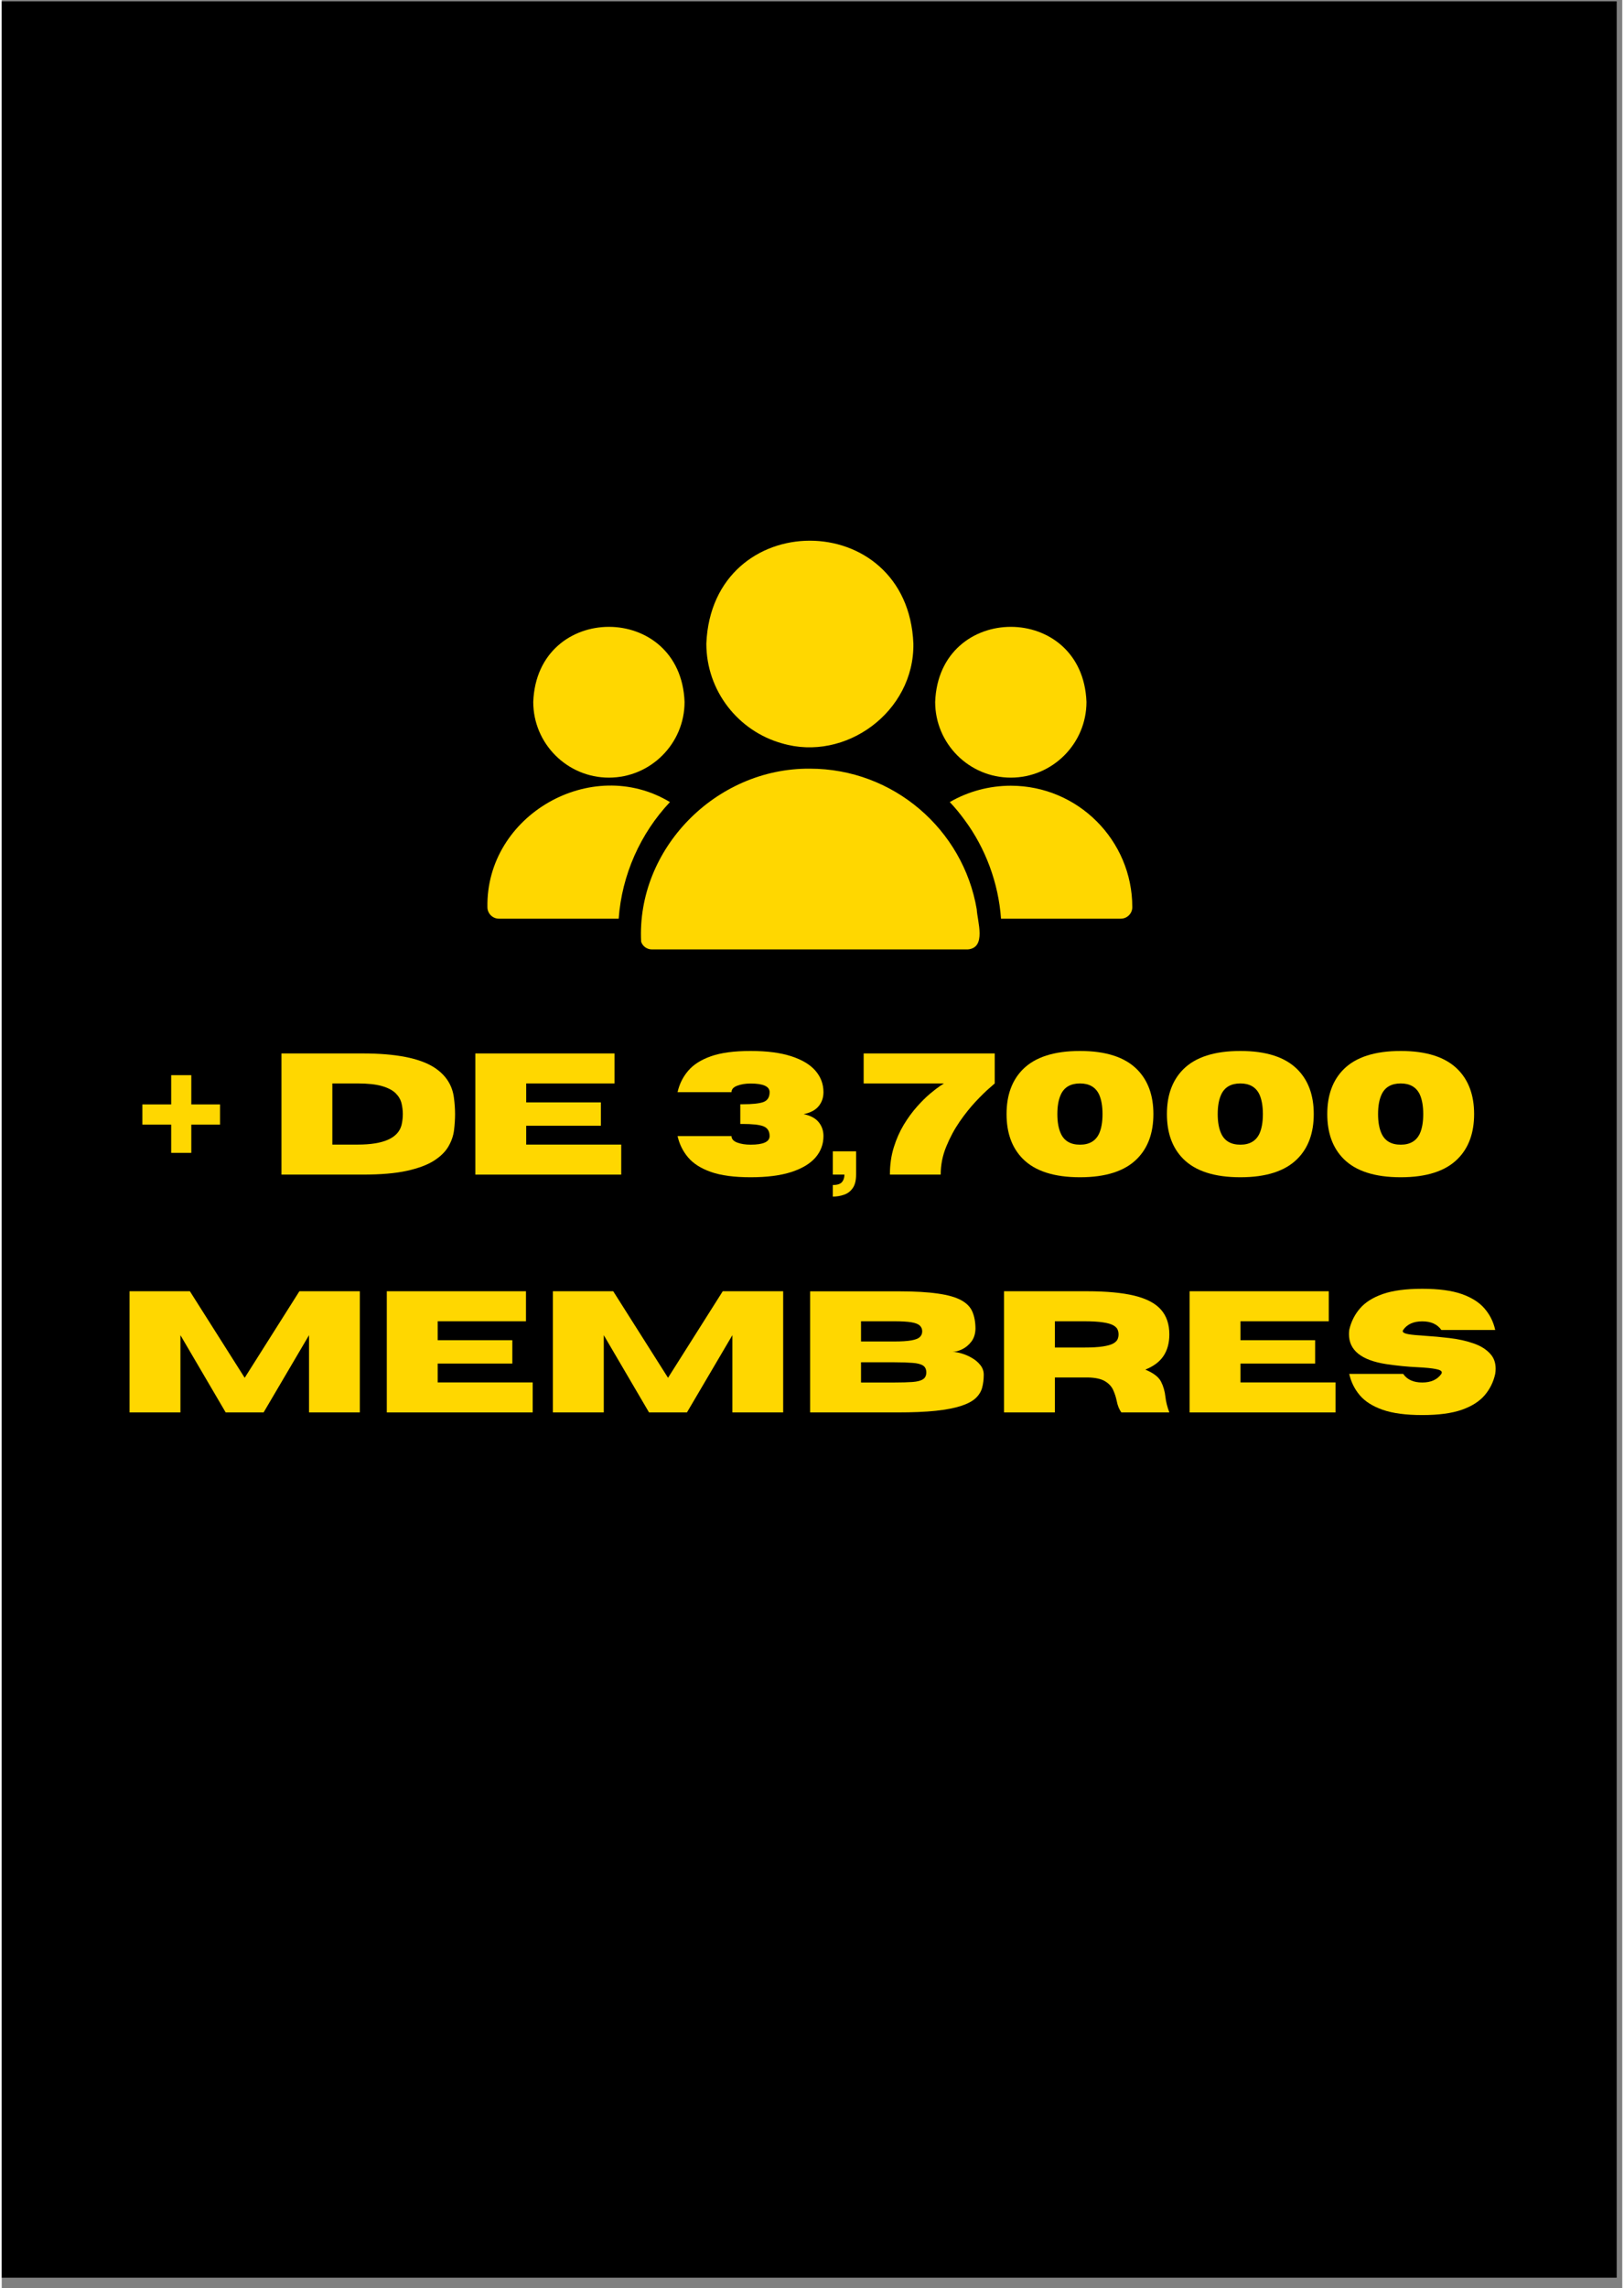
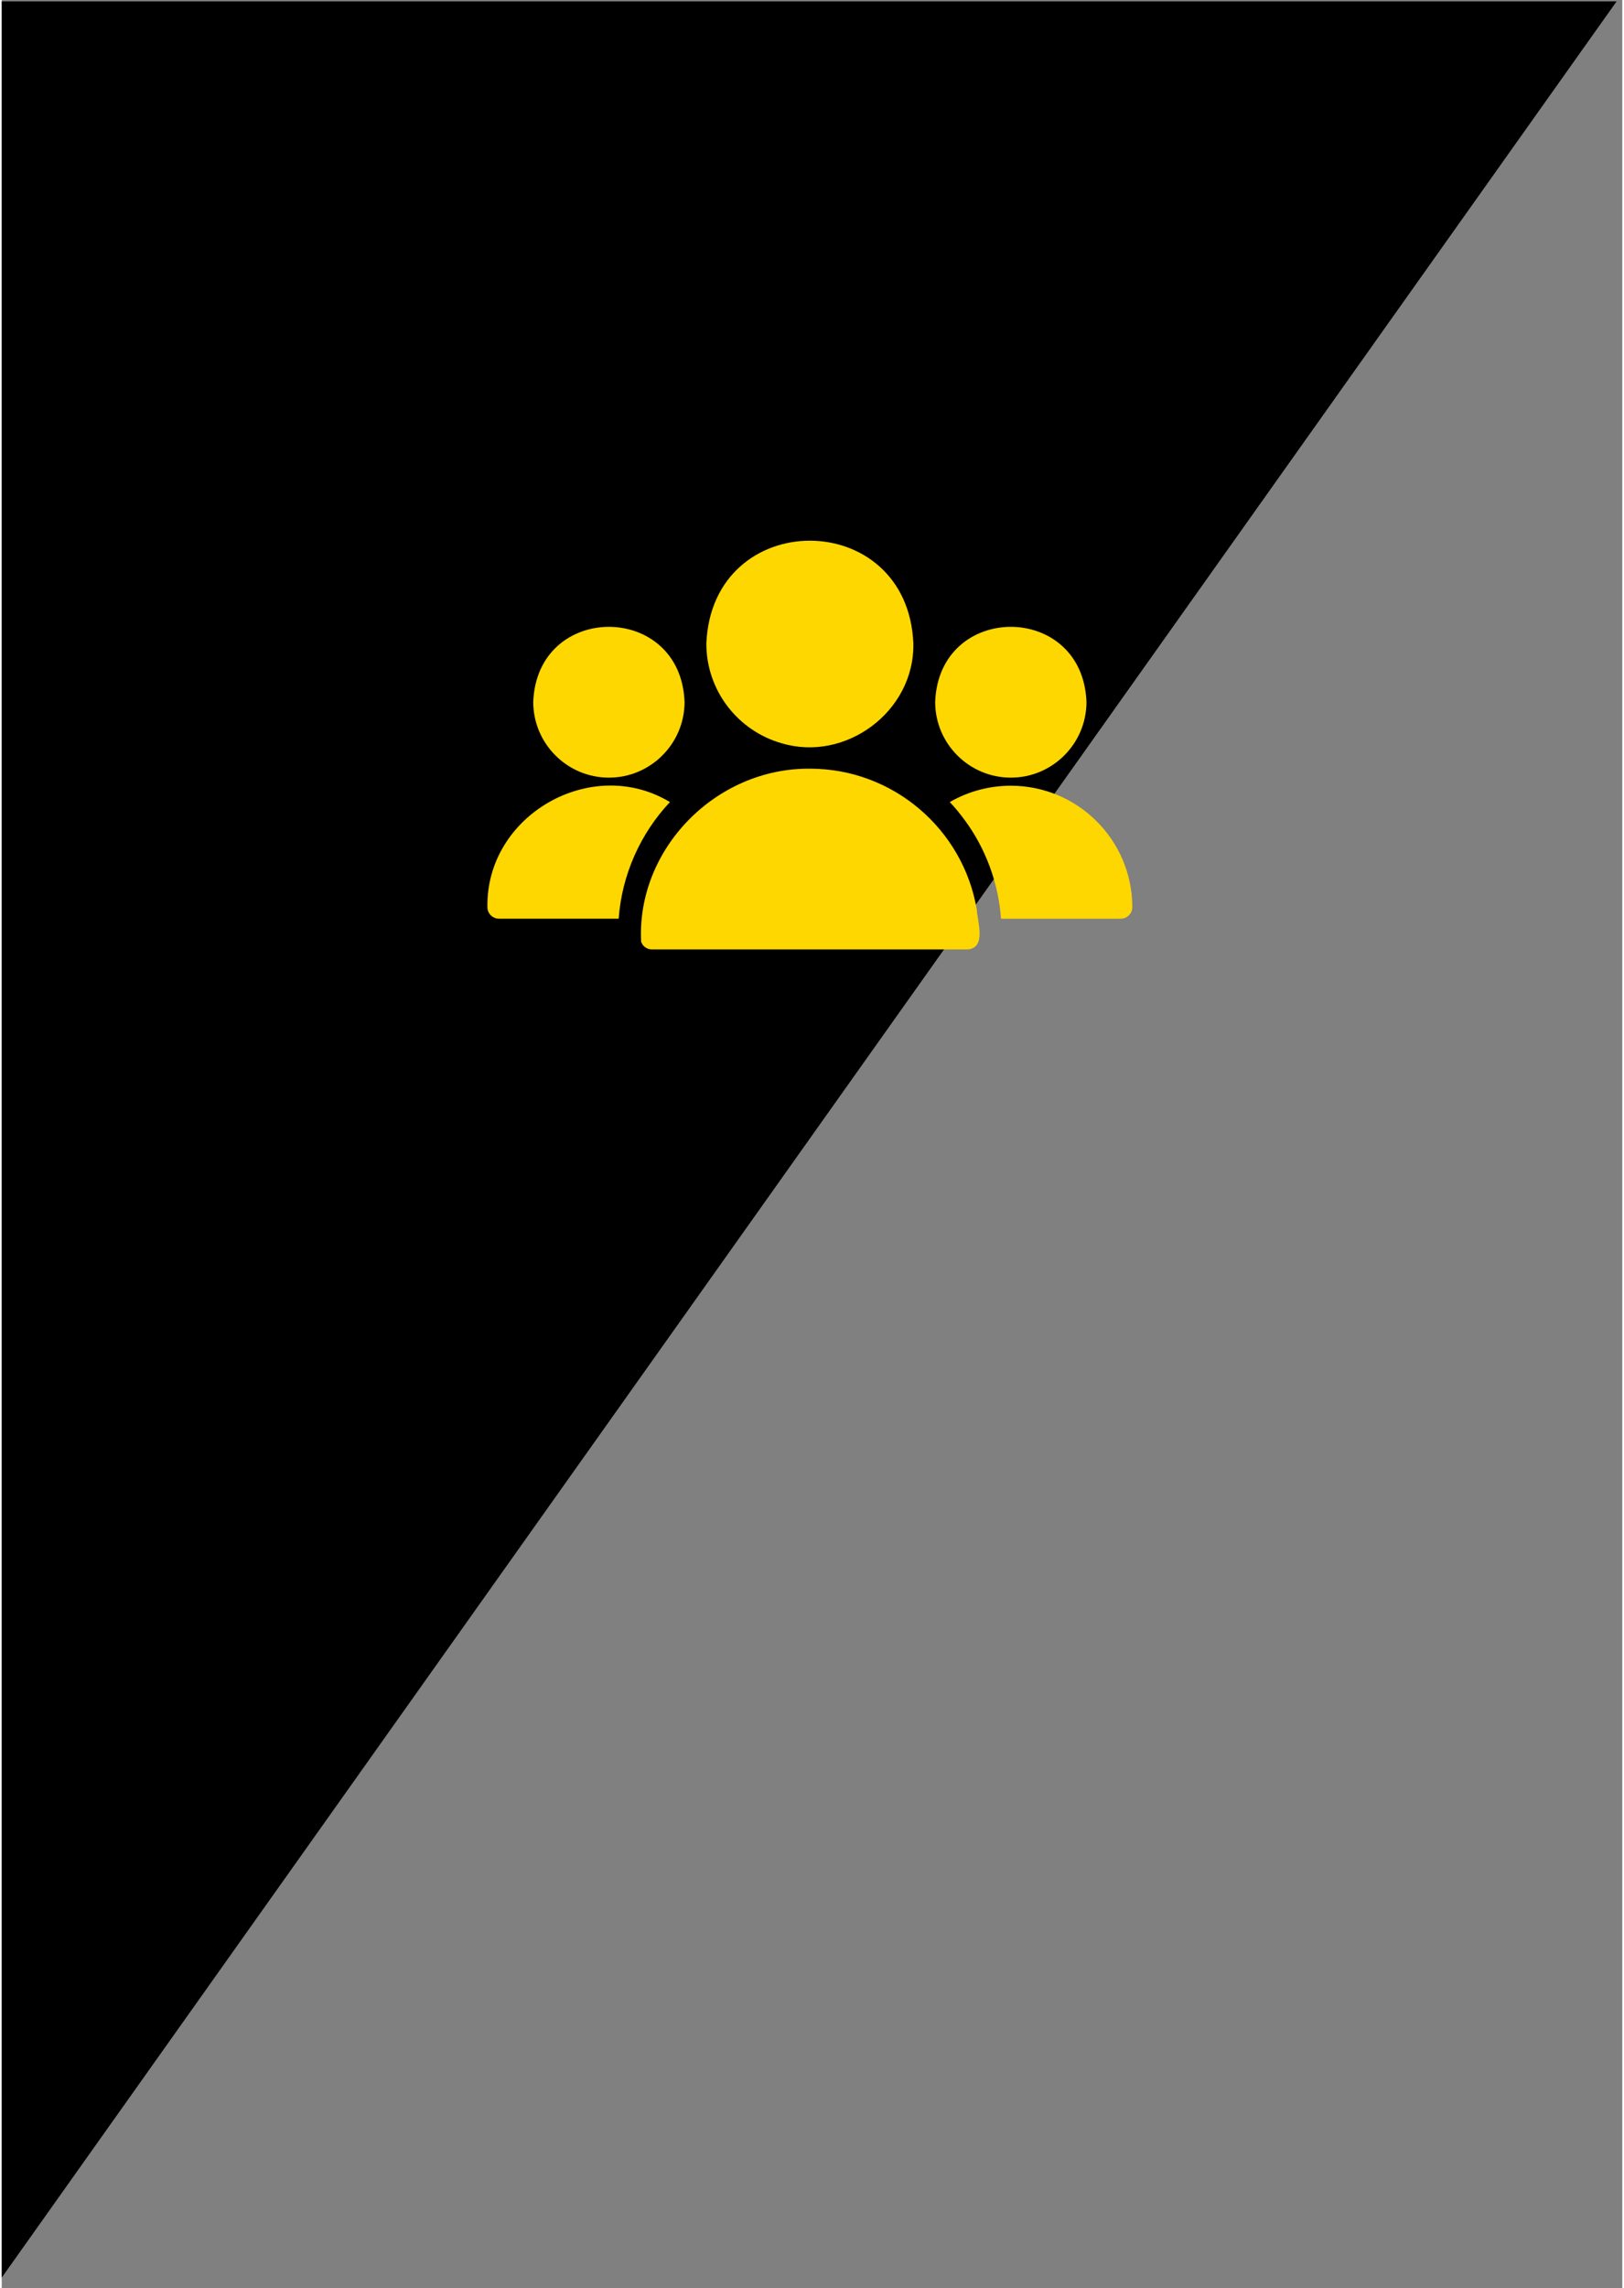
<svg xmlns="http://www.w3.org/2000/svg" width="397" zoomAndPan="magnify" viewBox="0 0 297.12 419.25" height="559" preserveAspectRatio="xMidYMid meet">
  <rect x="0" y="0" width="297.12" height="419.25" fill="#808080" stroke="none" />
  <defs>
    <g />
    <clipPath id="75e36897bf">
-       <path d="M 0 0.246 L 296.109 0.246 L 296.109 417.367 L 0 417.367 Z M 0 0.246 " clip-rule="nonzero" />
+       <path d="M 0 0.246 L 296.109 0.246 L 0 417.367 Z M 0 0.246 " clip-rule="nonzero" />
    </clipPath>
    <clipPath id="2712cee6a6">
      <path d="M 173 143 L 207.484 143 L 207.484 169 L 173 169 Z M 173 143 " clip-rule="nonzero" />
    </clipPath>
    <clipPath id="805e6ecba4">
-       <rect x="0" width="259" y="0" height="76" />
-     </clipPath>
+       </clipPath>
  </defs>
  <g clip-path="url(#75e36897bf)">
    <path fill="#ffffff" d="M 0 0.246 L 296.238 0.246 L 296.238 417.367 L 0 417.367 Z M 0 0.246 " fill-opacity="1" fill-rule="nonzero" />
    <path fill="#000000" d="M 0 0.246 L 296.238 0.246 L 296.238 417.367 L 0 417.367 Z M 0 0.246 " fill-opacity="1" fill-rule="nonzero" />
  </g>
  <path fill="#ffd700" d="M 143.035 136.199 C 154.691 139.664 167.332 130.426 167.148 117.934 C 166.109 92.785 130.223 92.785 129.188 117.934 C 129.188 126.613 135.055 133.961 143.035 136.199 Z M 143.035 136.199 " fill-opacity="1" fill-rule="nonzero" />
  <path fill="#ffd700" d="M 178.762 166.602 C 176.27 151.992 163.496 140.844 148.168 140.844 C 130.855 140.715 116.363 155.629 117.234 172.555 C 117.512 173.398 118.312 173.969 119.219 173.969 L 177.113 173.969 C 180.598 173.676 178.875 168.816 178.762 166.602 Z M 178.762 166.602 " fill-opacity="1" fill-rule="nonzero" />
  <path fill="#ffd700" d="M 185.012 142.488 C 192.652 142.488 198.883 136.262 198.883 128.617 C 198.188 110.27 171.832 110.273 171.141 128.617 C 171.141 136.262 177.367 142.488 185.012 142.488 Z M 185.012 142.488 " fill-opacity="1" fill-rule="nonzero" />
  <g clip-path="url(#2712cee6a6)">
    <path fill="#ffd700" d="M 185.012 143.969 C 181.082 143.969 177.199 145.004 173.82 146.965 C 174.812 148 175.719 149.121 176.566 150.281 C 180.375 155.422 182.754 161.809 183.215 168.332 C 183.215 168.332 205.176 168.332 205.176 168.332 C 206.336 168.332 207.285 167.383 207.285 166.223 C 207.285 153.953 197.297 143.969 185.012 143.969 Z M 185.012 143.969 " fill-opacity="1" fill-rule="nonzero" />
  </g>
  <path fill="#ffd700" d="M 111.324 142.488 C 118.969 142.488 125.195 136.262 125.195 128.617 C 124.5 110.27 98.145 110.273 97.453 128.617 C 97.453 136.262 103.68 142.488 111.324 142.488 Z M 111.324 142.488 " fill-opacity="1" fill-rule="nonzero" />
  <path fill="#ffd700" d="M 122.516 146.965 C 108.117 138.285 88.75 149.383 89.051 166.223 C 89.051 167.383 90 168.332 91.16 168.332 L 113.117 168.332 C 113.691 160.32 117.09 152.715 122.516 146.965 Z M 122.516 146.965 " fill-opacity="1" fill-rule="nonzero" />
  <g transform="matrix(1, 0, 0, 1, 20, 191)">
    <g clip-path="url(#805e6ecba4)">
      <g fill="#ffd700" fill-opacity="1">
        <g transform="translate(4.868, 24.225)">
          <g>
            <path d="M 9.891 -3.984 L 6.203 -3.984 L 6.203 -9.156 L 0.922 -9.156 L 0.922 -12.859 L 6.203 -12.859 L 6.203 -18.219 L 9.891 -18.219 L 9.891 -12.859 L 15.156 -12.859 L 15.156 -9.156 L 9.891 -9.156 Z M 9.891 -3.984 " />
          </g>
        </g>
        <g transform="translate(20.961, 24.225)">
          <g />
        </g>
        <g transform="translate(28.821, 24.225)">
          <g>
            <path d="M 17.328 0 L 2.469 0 L 2.469 -22.203 L 17.328 -22.203 C 23.398 -22.203 27.77 -21.352 30.438 -19.656 C 32.582 -18.281 33.801 -16.41 34.094 -14.047 C 34.227 -13.023 34.297 -12.039 34.297 -11.094 C 34.297 -10.156 34.234 -9.172 34.109 -8.141 C 33.984 -7.117 33.641 -6.125 33.078 -5.156 C 32.523 -4.195 31.641 -3.328 30.422 -2.547 C 29.211 -1.773 27.551 -1.156 25.438 -0.688 C 23.332 -0.227 20.629 0 17.328 0 Z M 16.453 -5.5 C 21.18 -5.5 23.859 -6.691 24.484 -9.078 C 24.641 -9.754 24.719 -10.426 24.719 -11.094 C 24.719 -11.77 24.633 -12.441 24.469 -13.109 C 24.301 -13.773 23.941 -14.379 23.391 -14.922 C 22.836 -15.461 22.008 -15.895 20.906 -16.219 C 19.801 -16.539 18.316 -16.703 16.453 -16.703 L 11.797 -16.703 L 11.797 -5.5 Z M 16.453 -5.5 " />
          </g>
        </g>
        <g transform="translate(64.365, 24.225)">
          <g>
            <path d="M 29.219 0 L 2.469 0 L 2.469 -22.203 L 27.984 -22.203 L 27.984 -16.703 L 11.797 -16.703 L 11.797 -13.234 L 25.484 -13.234 L 25.484 -8.953 L 11.797 -8.953 L 11.797 -5.5 L 29.219 -5.5 Z M 29.219 0 " />
          </g>
        </g>
        <g transform="translate(94.818, 24.225)">
          <g />
        </g>
        <g transform="translate(102.679, 24.225)">
          <g>
            <path d="M 14.625 0.484 C 11.625 0.484 9.203 0.16 7.359 -0.484 C 5.523 -1.129 4.129 -2.016 3.172 -3.141 C 2.211 -4.273 1.566 -5.582 1.234 -7.062 L 11.125 -7.062 C 11.125 -6.539 11.469 -6.145 12.156 -5.875 C 12.852 -5.613 13.676 -5.484 14.625 -5.484 C 16.945 -5.484 18.109 -6.008 18.109 -7.062 C 18.109 -7.977 17.711 -8.582 16.922 -8.875 C 16.191 -9.145 14.926 -9.281 13.125 -9.281 L 12.734 -9.281 L 12.734 -12.891 L 13.125 -12.891 C 14.926 -12.891 16.207 -13.023 16.969 -13.297 C 17.727 -13.578 18.109 -14.18 18.109 -15.109 C 18.109 -16.16 16.945 -16.688 14.625 -16.688 C 13.676 -16.688 12.852 -16.551 12.156 -16.281 C 11.469 -16.02 11.125 -15.629 11.125 -15.109 L 1.234 -15.109 C 1.566 -16.586 2.211 -17.891 3.172 -19.016 C 4.129 -20.148 5.523 -21.039 7.359 -21.688 C 9.203 -22.332 11.625 -22.656 14.625 -22.656 C 17.625 -22.656 20.109 -22.332 22.078 -21.688 C 24.055 -21.051 25.535 -20.164 26.516 -19.031 C 27.492 -17.895 27.984 -16.586 27.984 -15.109 C 27.984 -14.109 27.688 -13.25 27.094 -12.531 C 26.5 -11.812 25.582 -11.328 24.344 -11.078 C 25.582 -10.828 26.5 -10.344 27.094 -9.625 C 27.688 -8.906 27.984 -8.051 27.984 -7.062 C 27.984 -5.57 27.492 -4.258 26.516 -3.125 C 25.535 -2 24.055 -1.113 22.078 -0.469 C 20.109 0.164 17.625 0.484 14.625 0.484 Z M 14.625 0.484 " />
          </g>
        </g>
        <g transform="translate(131.91, 24.225)">
          <g>
-             <path d="M 0.469 4.031 L 0.469 1.906 C 1.281 1.906 1.836 1.727 2.141 1.375 C 2.441 1.031 2.594 0.57 2.594 0 L 0.469 0 L 0.469 -4.266 L 4.734 -4.266 L 4.734 0 C 4.734 1.082 4.523 1.91 4.109 2.484 C 3.703 3.066 3.172 3.469 2.516 3.688 C 1.867 3.914 1.188 4.031 0.469 4.031 Z M 0.469 4.031 " />
-           </g>
+             </g>
        </g>
        <g transform="translate(137.109, 24.225)">
          <g>
            <path d="M 15.047 0 L 5.734 0 C 5.734 -1.812 5.973 -3.484 6.453 -5.016 C 6.93 -6.547 7.547 -7.93 8.297 -9.172 C 9.055 -10.41 9.852 -11.5 10.688 -12.438 C 11.52 -13.375 12.312 -14.16 13.062 -14.797 C 13.82 -15.43 14.441 -15.91 14.922 -16.234 L 15.641 -16.703 L 0.922 -16.703 L 0.922 -22.203 L 24.953 -22.203 L 24.953 -16.703 L 23.953 -15.828 C 23.273 -15.242 22.445 -14.43 21.469 -13.391 C 20.488 -12.348 19.508 -11.125 18.531 -9.719 C 17.562 -8.312 16.738 -6.781 16.062 -5.125 C 15.383 -3.477 15.047 -1.77 15.047 0 Z M 15.047 0 " />
          </g>
        </g>
        <g transform="translate(162.997, 24.225)">
          <g>
            <path d="M 14.703 0.484 C 9.941 0.484 6.441 -0.645 4.203 -2.906 C 2.223 -4.906 1.234 -7.633 1.234 -11.094 C 1.234 -14.539 2.223 -17.266 4.203 -19.266 C 6.441 -21.523 9.941 -22.656 14.703 -22.656 C 19.441 -22.656 22.93 -21.523 25.172 -19.266 C 27.16 -17.266 28.156 -14.539 28.156 -11.094 C 28.156 -7.633 27.16 -4.906 25.172 -2.906 C 22.93 -0.645 19.441 0.484 14.703 0.484 Z M 14.703 -5.484 C 16.398 -5.484 17.566 -6.16 18.203 -7.516 C 18.617 -8.43 18.828 -9.625 18.828 -11.094 C 18.828 -12.551 18.617 -13.742 18.203 -14.672 C 17.566 -16.023 16.398 -16.703 14.703 -16.703 C 12.984 -16.703 11.812 -16.023 11.188 -14.672 C 10.758 -13.742 10.547 -12.551 10.547 -11.094 C 10.547 -9.633 10.758 -8.441 11.188 -7.516 C 11.812 -6.16 12.984 -5.484 14.703 -5.484 Z M 14.703 -5.484 " />
          </g>
        </g>
        <g transform="translate(192.398, 24.225)">
          <g>
            <path d="M 14.703 0.484 C 9.941 0.484 6.441 -0.645 4.203 -2.906 C 2.223 -4.906 1.234 -7.633 1.234 -11.094 C 1.234 -14.539 2.223 -17.266 4.203 -19.266 C 6.441 -21.523 9.941 -22.656 14.703 -22.656 C 19.441 -22.656 22.93 -21.523 25.172 -19.266 C 27.16 -17.266 28.156 -14.539 28.156 -11.094 C 28.156 -7.633 27.16 -4.906 25.172 -2.906 C 22.93 -0.645 19.441 0.484 14.703 0.484 Z M 14.703 -5.484 C 16.398 -5.484 17.566 -6.16 18.203 -7.516 C 18.617 -8.43 18.828 -9.625 18.828 -11.094 C 18.828 -12.551 18.617 -13.742 18.203 -14.672 C 17.566 -16.023 16.398 -16.703 14.703 -16.703 C 12.984 -16.703 11.812 -16.023 11.188 -14.672 C 10.758 -13.742 10.547 -12.551 10.547 -11.094 C 10.547 -9.633 10.758 -8.441 11.188 -7.516 C 11.812 -6.16 12.984 -5.484 14.703 -5.484 Z M 14.703 -5.484 " />
          </g>
        </g>
        <g transform="translate(221.799, 24.225)">
          <g>
-             <path d="M 14.703 0.484 C 9.941 0.484 6.441 -0.645 4.203 -2.906 C 2.223 -4.906 1.234 -7.633 1.234 -11.094 C 1.234 -14.539 2.223 -17.266 4.203 -19.266 C 6.441 -21.523 9.941 -22.656 14.703 -22.656 C 19.441 -22.656 22.93 -21.523 25.172 -19.266 C 27.16 -17.266 28.156 -14.539 28.156 -11.094 C 28.156 -7.633 27.16 -4.906 25.172 -2.906 C 22.93 -0.645 19.441 0.484 14.703 0.484 Z M 14.703 -5.484 C 16.398 -5.484 17.566 -6.16 18.203 -7.516 C 18.617 -8.43 18.828 -9.625 18.828 -11.094 C 18.828 -12.551 18.617 -13.742 18.203 -14.672 C 17.566 -16.023 16.398 -16.703 14.703 -16.703 C 12.984 -16.703 11.812 -16.023 11.188 -14.672 C 10.758 -13.742 10.547 -12.551 10.547 -11.094 C 10.547 -9.633 10.758 -8.441 11.188 -7.516 C 11.812 -6.16 12.984 -5.484 14.703 -5.484 Z M 14.703 -5.484 " />
-           </g>
+             </g>
        </g>
      </g>
      <g fill="#ffd700" fill-opacity="1">
        <g transform="translate(0.968, 67.8)">
          <g>
            <path d="M 44.688 0 L 35.375 0 L 35.375 -14.156 L 27.047 0 L 20.094 0 L 11.797 -14.156 L 11.797 0 L 2.469 0 L 2.469 -22.203 L 13.531 -22.203 L 23.578 -6.344 L 33.609 -22.203 L 44.688 -22.203 Z M 44.688 0 " />
          </g>
        </g>
        <g transform="translate(48.133, 67.8)">
          <g>
            <path d="M 29.219 0 L 2.469 0 L 2.469 -22.203 L 27.984 -22.203 L 27.984 -16.703 L 11.797 -16.703 L 11.797 -13.234 L 25.484 -13.234 L 25.484 -8.953 L 11.797 -8.953 L 11.797 -5.5 L 29.219 -5.5 Z M 29.219 0 " />
          </g>
        </g>
        <g transform="translate(78.586, 67.8)">
          <g>
            <path d="M 44.688 0 L 35.375 0 L 35.375 -14.156 L 27.047 0 L 20.094 0 L 11.797 -14.156 L 11.797 0 L 2.469 0 L 2.469 -22.203 L 13.531 -22.203 L 23.578 -6.344 L 33.609 -22.203 L 44.688 -22.203 Z M 44.688 0 " />
          </g>
        </g>
        <g transform="translate(125.751, 67.8)">
          <g>
            <path d="M 18.391 0 L 2.469 0 L 2.469 -22.188 L 18.734 -22.188 C 21.617 -22.188 23.992 -22.051 25.859 -21.781 C 27.734 -21.52 29.176 -21.109 30.188 -20.547 C 31.195 -19.992 31.879 -19.281 32.234 -18.406 C 32.598 -17.539 32.781 -16.504 32.781 -15.297 C 32.75 -14.348 32.488 -13.562 32 -12.938 C 31.508 -12.312 30.938 -11.848 30.281 -11.547 C 29.633 -11.242 29.062 -11.094 28.562 -11.094 C 29.051 -11.094 29.617 -10.992 30.266 -10.797 C 30.91 -10.609 31.539 -10.332 32.156 -9.969 C 32.77 -9.613 33.281 -9.176 33.688 -8.656 C 34.094 -8.145 34.297 -7.562 34.297 -6.906 C 34.297 -6.031 34.195 -5.234 34 -4.516 C 33.801 -3.797 33.398 -3.156 32.797 -2.594 C 32.191 -2.039 31.301 -1.57 30.125 -1.188 C 28.945 -0.801 27.406 -0.504 25.5 -0.297 C 23.602 -0.098 21.234 0 18.391 0 Z M 17.875 -13 C 19.227 -13 20.281 -13.066 21.031 -13.203 C 21.781 -13.336 22.297 -13.539 22.578 -13.812 C 22.867 -14.082 23.016 -14.43 23.016 -14.859 C 23.016 -15.285 22.867 -15.633 22.578 -15.906 C 22.297 -16.188 21.781 -16.391 21.031 -16.516 C 20.281 -16.641 19.227 -16.703 17.875 -16.703 L 11.797 -16.703 L 11.797 -13 Z M 17.875 -5.484 C 19.258 -5.484 20.383 -5.516 21.25 -5.578 C 22.125 -5.648 22.758 -5.816 23.156 -6.078 C 23.562 -6.336 23.766 -6.754 23.766 -7.328 C 23.766 -7.91 23.562 -8.332 23.156 -8.594 C 22.758 -8.852 22.125 -9.016 21.25 -9.078 C 20.383 -9.148 19.258 -9.188 17.875 -9.188 L 11.797 -9.188 L 11.797 -5.484 Z M 17.875 -5.484 " />
          </g>
        </g>
        <g transform="translate(161.295, 67.8)">
          <g>
            <path d="M 32.781 0 L 23.984 0 C 23.578 -0.551 23.289 -1.266 23.125 -2.141 C 22.988 -2.805 22.773 -3.461 22.484 -4.109 C 22.191 -4.754 21.691 -5.289 20.984 -5.719 C 20.273 -6.145 19.227 -6.375 17.844 -6.406 L 11.797 -6.406 L 11.797 0 L 2.469 0 L 2.469 -22.203 L 17.625 -22.203 C 21.238 -22.203 24.156 -21.93 26.375 -21.391 C 28.602 -20.848 30.227 -19.992 31.25 -18.828 C 32.27 -17.672 32.781 -16.16 32.781 -14.297 C 32.781 -12.734 32.426 -11.422 31.719 -10.359 C 31.02 -9.297 29.906 -8.457 28.375 -7.844 C 29.852 -7.238 30.812 -6.508 31.25 -5.656 C 31.688 -4.801 31.957 -3.863 32.062 -2.844 C 32.164 -1.938 32.406 -0.988 32.781 0 Z M 11.797 -11.891 L 17.109 -11.891 C 18.598 -11.891 19.77 -11.957 20.625 -12.094 C 21.477 -12.227 22.109 -12.41 22.516 -12.641 C 22.922 -12.879 23.18 -13.141 23.297 -13.422 C 23.41 -13.703 23.469 -13.992 23.469 -14.297 C 23.469 -14.598 23.41 -14.891 23.297 -15.172 C 23.18 -15.461 22.922 -15.723 22.516 -15.953 C 22.109 -16.191 21.477 -16.375 20.625 -16.5 C 19.77 -16.633 18.598 -16.703 17.109 -16.703 L 11.797 -16.703 Z M 11.797 -11.891 " />
          </g>
        </g>
        <g transform="translate(195.323, 67.8)">
          <g>
            <path d="M 29.219 0 L 2.469 0 L 2.469 -22.203 L 27.984 -22.203 L 27.984 -16.703 L 11.797 -16.703 L 11.797 -13.234 L 25.484 -13.234 L 25.484 -8.953 L 11.797 -8.953 L 11.797 -5.5 L 29.219 -5.5 Z M 29.219 0 " />
          </g>
        </g>
        <g transform="translate(225.776, 67.8)">
          <g>
            <path d="M 14.672 0.484 C 11.672 0.484 9.25 0.16 7.406 -0.484 C 5.57 -1.129 4.176 -2.016 3.219 -3.141 C 2.258 -4.273 1.613 -5.582 1.281 -7.062 L 11.172 -7.062 C 11.898 -6.008 13.066 -5.484 14.672 -5.484 C 16.266 -5.484 17.43 -6.008 18.172 -7.062 C 18.223 -7.156 18.25 -7.242 18.25 -7.328 C 18.25 -7.609 17.879 -7.816 17.141 -7.953 C 16.41 -8.098 15.312 -8.207 13.844 -8.281 C 12 -8.363 10.062 -8.555 8.031 -8.859 C 3.5 -9.566 1.234 -11.391 1.234 -14.328 C 1.234 -14.578 1.25 -14.836 1.281 -15.109 C 1.613 -16.586 2.258 -17.891 3.219 -19.016 C 4.176 -20.148 5.57 -21.039 7.406 -21.688 C 9.25 -22.332 11.672 -22.656 14.672 -22.656 C 17.672 -22.656 20.086 -22.332 21.922 -21.688 C 23.754 -21.039 25.148 -20.148 26.109 -19.016 C 27.078 -17.891 27.723 -16.586 28.047 -15.109 L 18.172 -15.109 C 17.43 -16.16 16.266 -16.688 14.672 -16.688 C 13.066 -16.688 11.898 -16.16 11.172 -15.109 C 11.117 -15.035 11.094 -14.961 11.094 -14.891 C 11.094 -14.641 11.445 -14.453 12.156 -14.328 C 12.863 -14.211 13.906 -14.113 15.281 -14.031 C 16.656 -13.945 18.117 -13.812 19.672 -13.625 C 21.234 -13.445 22.691 -13.125 24.047 -12.656 C 25.41 -12.195 26.473 -11.52 27.234 -10.625 C 27.828 -9.938 28.125 -9.062 28.125 -8 C 28.125 -7.695 28.098 -7.383 28.047 -7.062 C 27.723 -5.582 27.078 -4.273 26.109 -3.141 C 25.148 -2.016 23.754 -1.129 21.922 -0.484 C 20.086 0.16 17.672 0.484 14.672 0.484 Z M 14.672 0.484 " />
          </g>
        </g>
      </g>
    </g>
  </g>
</svg>